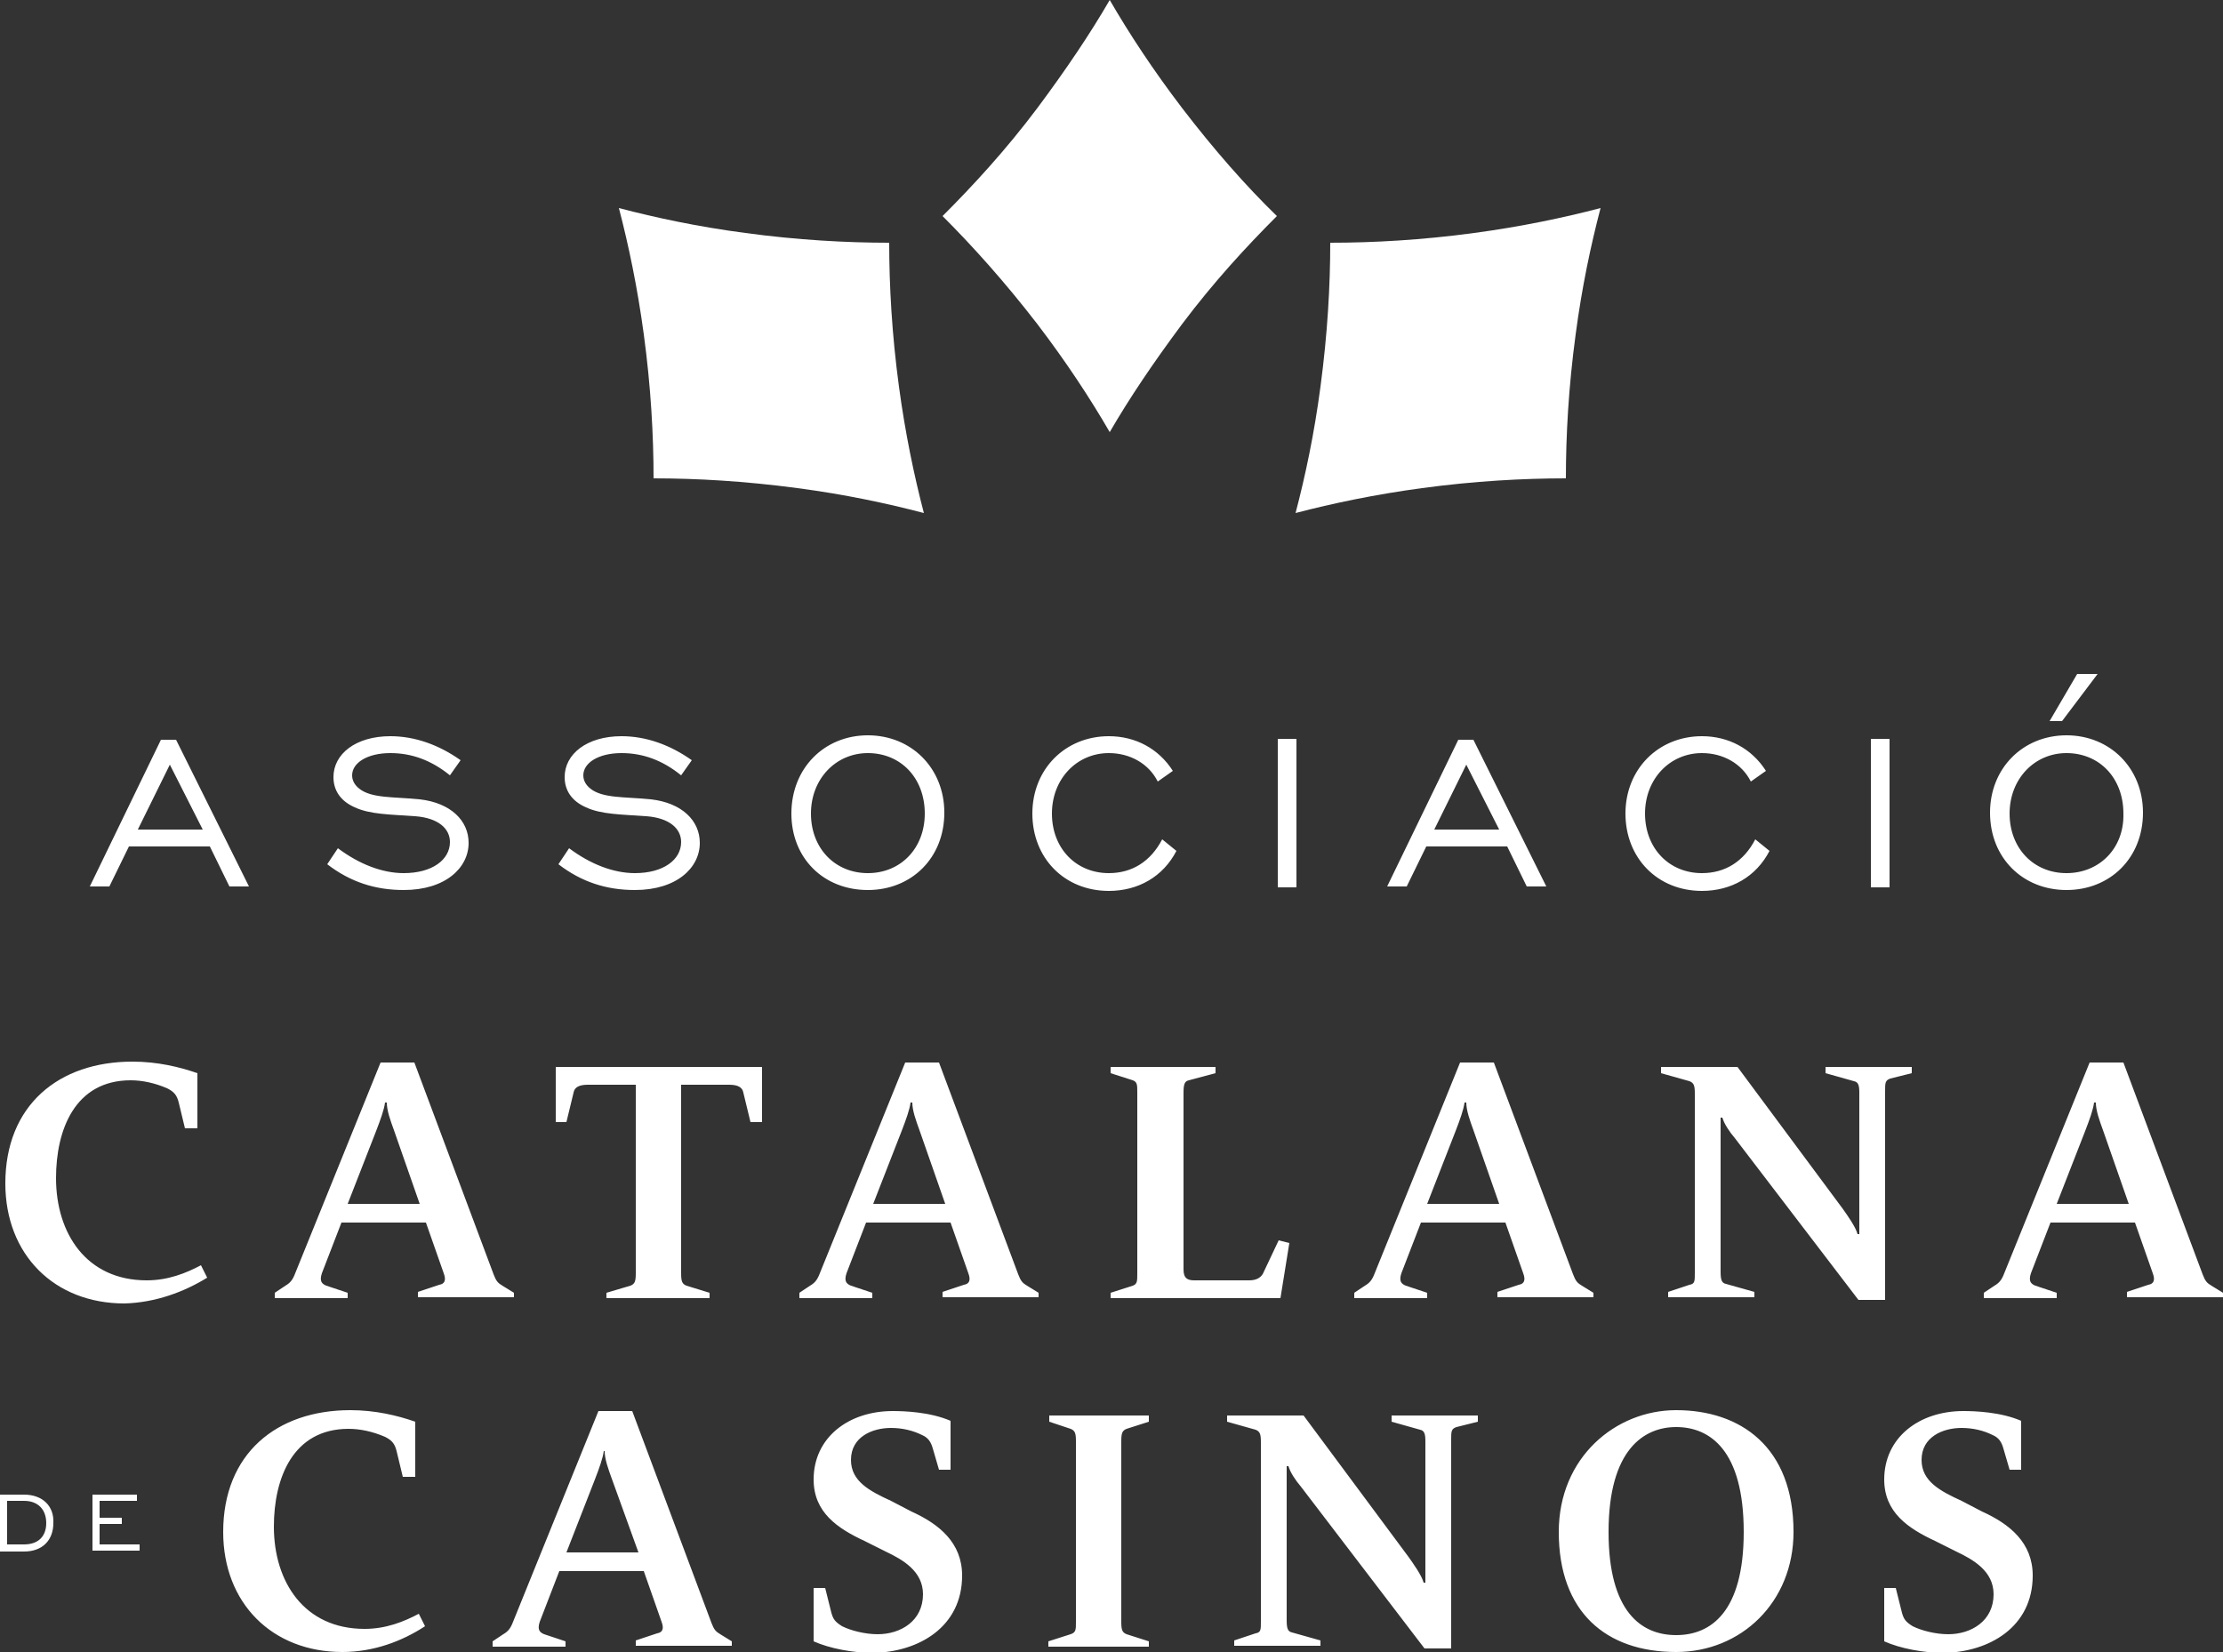
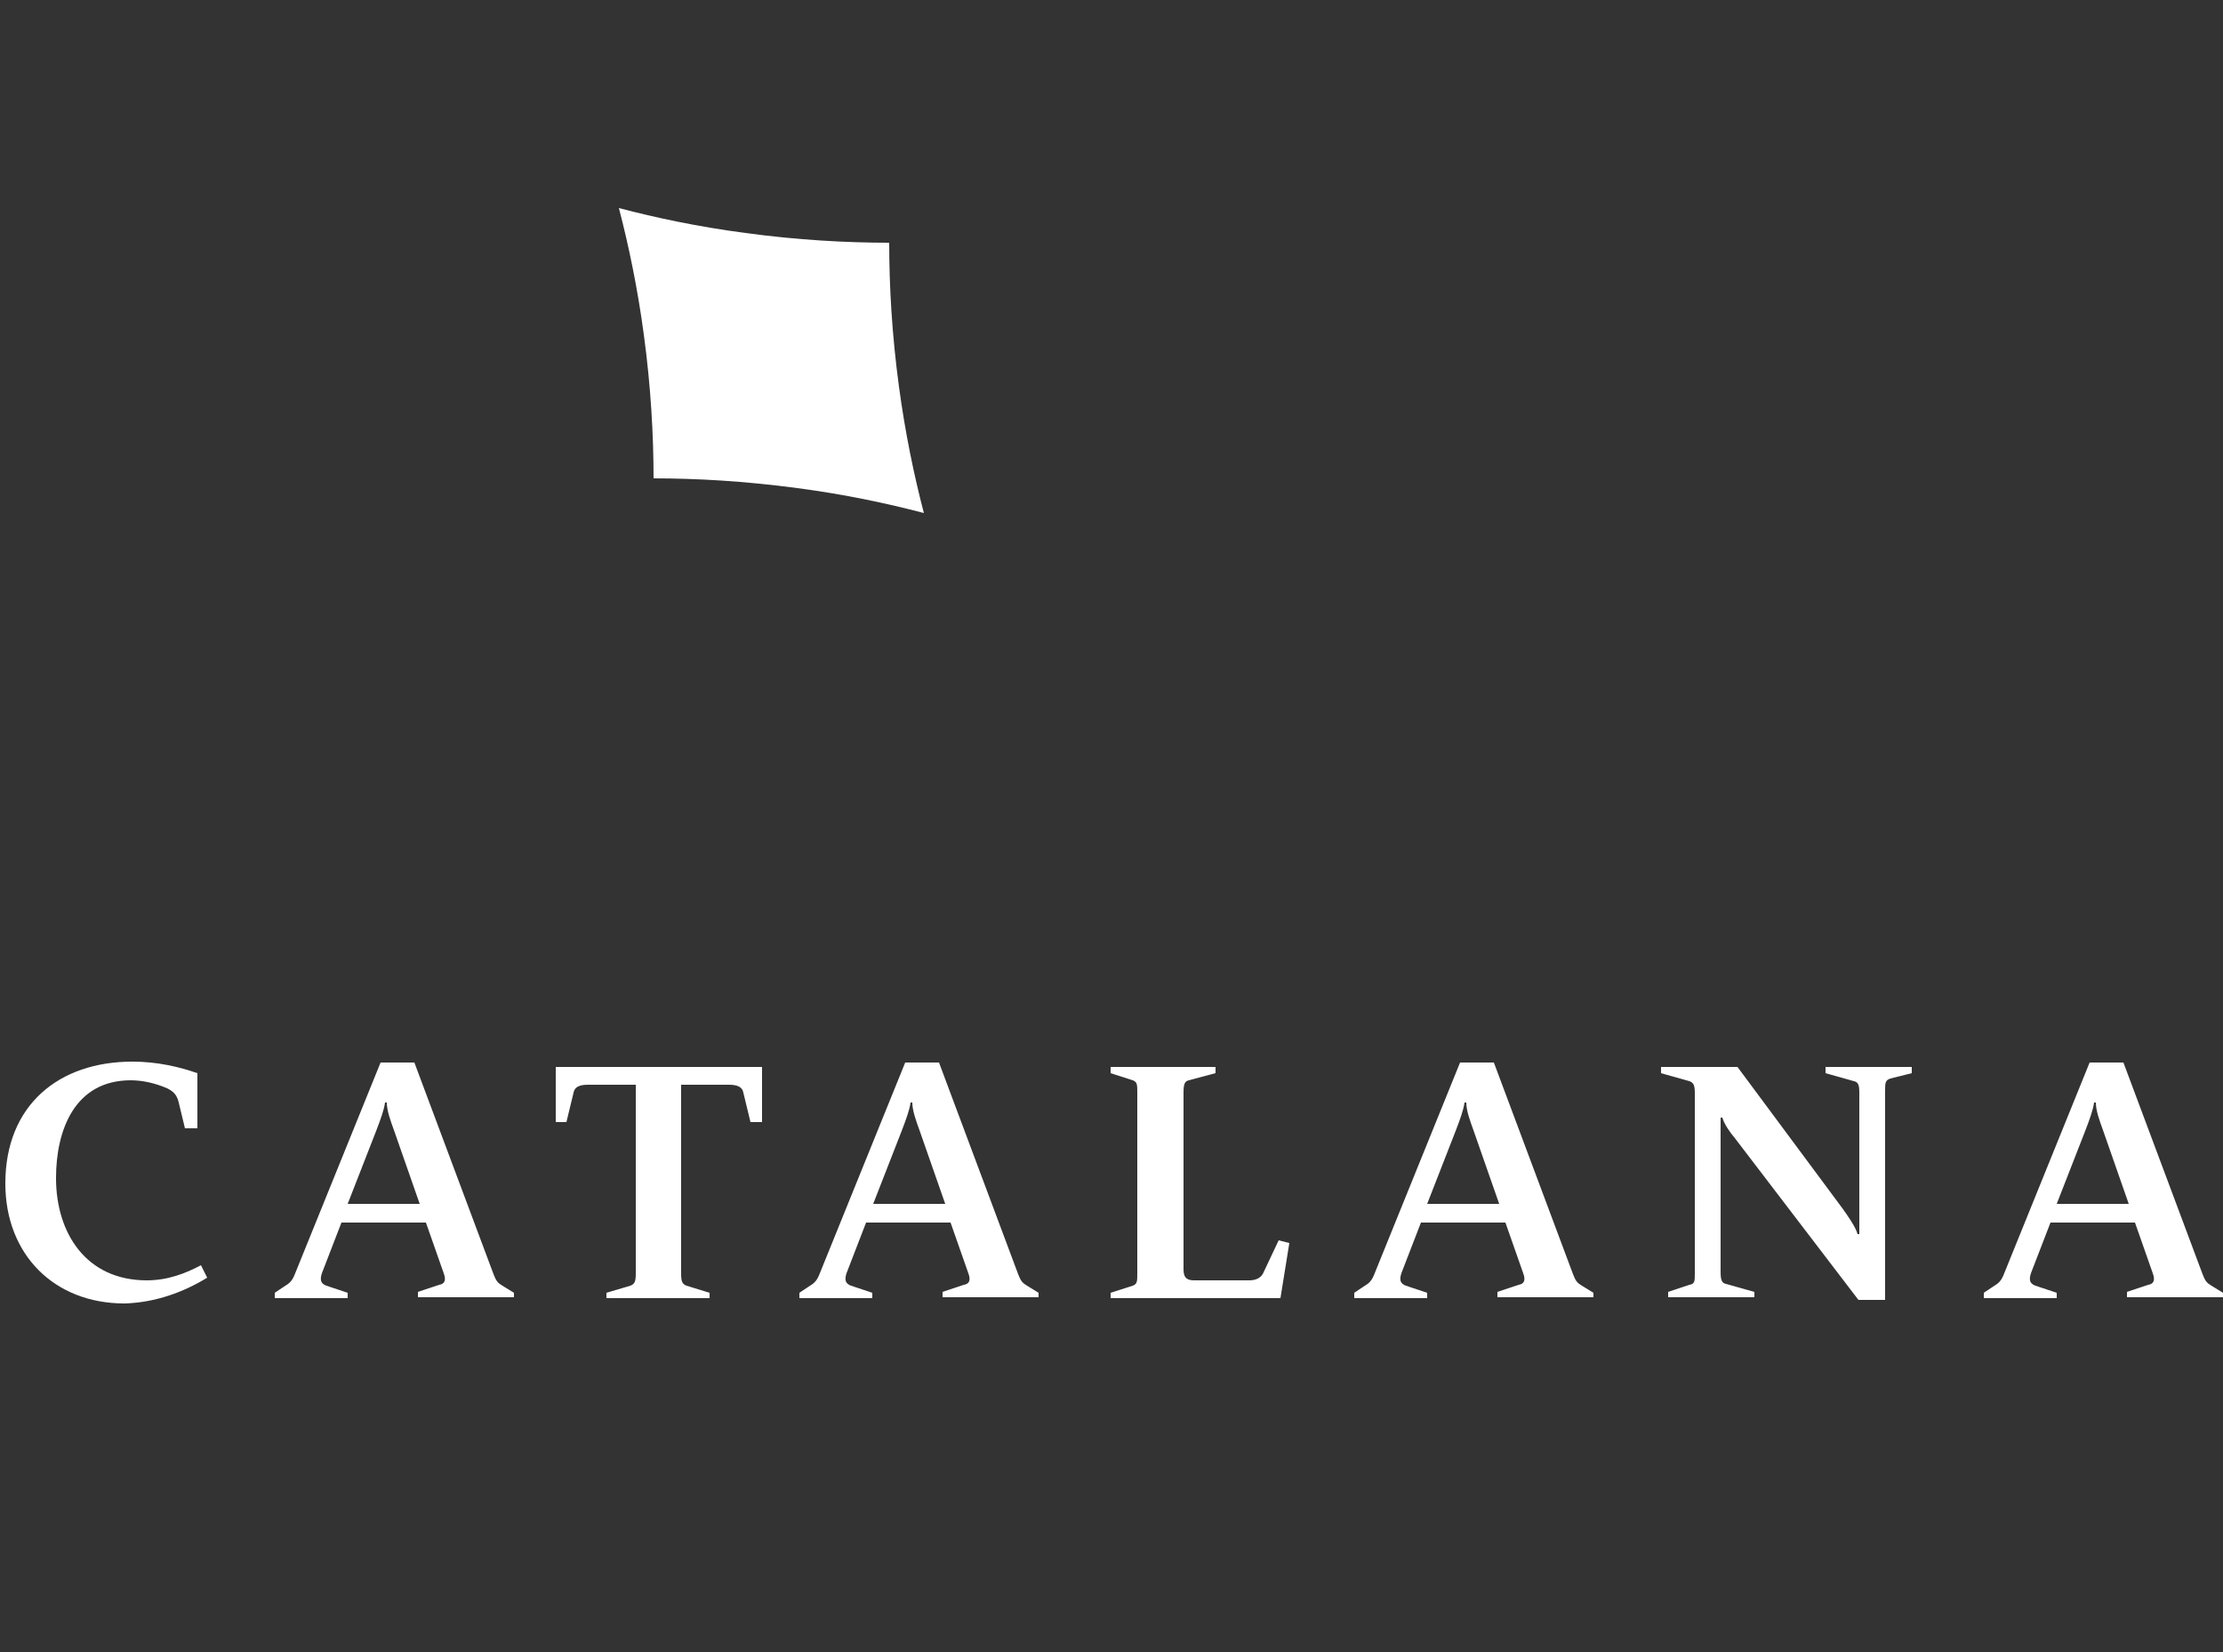
<svg xmlns="http://www.w3.org/2000/svg" id="Capa_1" x="0px" y="0px" viewBox="0 0 250 185.8" style="enable-background:new 0 0 250 185.8;" xml:space="preserve">
  <rect x="0" y="0" width="250" height="185.8" fill="#333333" stroke="none" />
  <style type="text/css">	.st0{fill:#FFFFFF;}</style>
-   <path class="st0" d="M228.6,177.2c0-3.7-2.6-5.8-5.7-7.2l-2.3-1.2c-2.4-1.1-4.5-2.2-4.5-4.6c0-2.6,2.4-3.6,4.5-3.6 c1.3,0,2.5,0.3,3.5,0.8c0.7,0.3,1,0.8,1.2,1.5l0.7,2.4h1.3v-5.5c-2.3-1-5.2-1.1-6.5-1.1c-5,0-8.9,3-8.9,7.7c0,3.7,2.7,5.5,5.7,6.9 l2.4,1.2c1.9,0.9,4.2,2.2,4.2,4.8c0,3-2.5,4.5-5.1,4.5c-1.4,0-3-0.4-4-0.9c-0.8-0.5-1-0.8-1.2-1.5l-0.7-2.8h-1.3v6 c1.8,0.8,4.4,1.3,6.7,1.3C223.7,185.8,228.6,183,228.6,177.2 M196.1,172.3c0,9-3.7,11.6-7.6,11.6c-3.9,0-7.6-2.6-7.6-11.6 c0-9.3,4-11.8,7.6-11.8C192.3,160.5,196.1,163.1,196.1,172.3 M201.7,172.3c0-9.6-6-13.7-13.2-13.7c-6.8,0-13.2,5.3-13.2,13.7 c0,9,5.3,13.5,13.2,13.5C195.8,185.8,201.7,180.2,201.7,172.3 M166.2,159.9v-0.7h-9.7v0.7l3.2,0.9c0.5,0.1,0.6,0.5,0.6,1.3v12.8 c0,1.3,0,2.6,0,3.1h-0.2c-0.2-0.8-1.2-2.2-1.7-2.9l-11.8-15.9H138v0.7l3.2,0.9c0.5,0.2,0.6,0.5,0.6,1.4v20.2c0,0.9,0,1.2-0.6,1.3 l-2.4,0.8v0.6h9.7v-0.6l-3.2-0.9c-0.5-0.1-0.6-0.5-0.6-1.4v-14.8c0-1,0-2,0-2.5h0.2c0.2,0.7,0.8,1.6,1.4,2.3l13.9,18.2h3v-23.5 c0-0.9,0-1.2,0.6-1.4L166.2,159.9z M129.2,185.2v-0.6l-2.5-0.8c-0.5-0.2-0.6-0.5-0.6-1.4v-20.3c0-0.9,0.1-1.2,0.6-1.4l2.5-0.8v-0.7 H118v0.7l2.4,0.8c0.5,0.2,0.6,0.5,0.6,1.4v20.3c0,0.9,0,1.2-0.6,1.4l-2.5,0.8v0.6H129.2z M108.2,177.2c0-3.7-2.6-5.8-5.7-7.2 l-2.3-1.2c-2.4-1.1-4.5-2.2-4.5-4.6c0-2.6,2.4-3.6,4.5-3.6c1.3,0,2.5,0.3,3.5,0.8c0.7,0.3,1,0.8,1.2,1.5l0.7,2.4h1.3v-5.5 c-2.3-1-5.2-1.1-6.5-1.1c-5,0-8.9,3-8.9,7.7c0,3.7,2.7,5.5,5.7,6.9l2.4,1.2c1.9,0.9,4.2,2.2,4.2,4.8c0,3-2.5,4.5-5.1,4.5 c-1.4,0-3-0.4-4-0.9c-0.8-0.5-1-0.8-1.2-1.5l-0.7-2.8h-1.3v6c1.8,0.8,4.4,1.3,6.7,1.3C103.3,185.8,108.2,183,108.2,177.2  M71.8,174.6h-8.1l3.2-8.2c0.5-1.3,0.9-2.4,1-3.2H68c0,0.9,0.4,2,0.8,3.1L71.8,174.6z M82.3,185.2v-0.6l-1.3-0.8 c-0.5-0.3-0.7-0.5-1-1.3l-8.9-23.8h-3.8l-9.6,23.7c-0.3,0.8-0.6,1.1-1.1,1.4l-1.2,0.8v0.6h8.2v-0.6l-2.4-0.8 c-0.5-0.2-0.8-0.5-0.5-1.4l2.2-5.7h9.5l2,5.7c0.3,0.8,0.1,1.2-0.5,1.3l-2.4,0.8v0.6H82.3z M47.8,182.9l-0.7-1.4 c-1.7,0.9-3.7,1.7-6.1,1.7c-6.8,0-10.2-5.3-10.2-11.5c0-5.4,2.1-11,8.4-11c1.3,0,2.7,0.3,4.1,0.9c0.8,0.4,1.1,0.8,1.3,1.6l0.7,2.9 h1.4v-6.2c-2-0.7-4.5-1.3-7.3-1.3c-8.3,0-14.3,4.9-14.3,13.7c0,8,5.5,13.5,13.4,13.5C42,185.8,45.2,184.6,47.8,182.9" />
  <path class="st0" d="M239.4,135.4h-8.1l3.2-8.2c0.5-1.3,0.9-2.4,1-3.2h0.2c0,0.9,0.4,2,0.8,3.1L239.4,135.4z M250,146v-0.6l-1.3-0.8 c-0.5-0.3-0.7-0.5-1-1.3l-8.9-23.8H235l-9.6,23.7c-0.3,0.8-0.6,1.1-1.1,1.4l-1.2,0.8v0.6h8.2v-0.6l-2.4-0.8 c-0.5-0.2-0.8-0.5-0.5-1.4l2.2-5.7h9.5l2,5.7c0.3,0.8,0.1,1.2-0.5,1.3l-2.4,0.8v0.6H250z M215,120.7V120h-9.7v0.7l3.2,0.9 c0.5,0.1,0.6,0.5,0.6,1.3v12.8c0,1.3,0,2.6,0,3.1h-0.2c-0.2-0.8-1.2-2.2-1.7-2.9L195.4,120h-8.6v0.7l3.2,0.9 c0.5,0.2,0.6,0.5,0.6,1.4v20.2c0,0.9,0,1.2-0.6,1.3l-2.4,0.8v0.6h9.7v-0.6l-3.2-0.9c-0.5-0.1-0.6-0.5-0.6-1.4v-14.8c0-1,0-2,0-2.5 h0.2c0.2,0.7,0.8,1.6,1.4,2.3l13.9,18.2h3v-23.5c0-0.9,0-1.2,0.6-1.4L215,120.7z M168.6,135.4h-8.1l3.2-8.2c0.5-1.3,0.9-2.4,1-3.2 h0.2c0,0.9,0.4,2,0.8,3.1L168.6,135.4z M179.2,146v-0.6l-1.3-0.8c-0.5-0.3-0.7-0.5-1-1.3l-8.9-23.8h-3.8l-9.6,23.7 c-0.3,0.8-0.6,1.1-1.1,1.4l-1.2,0.8v0.6h8.2v-0.6l-2.4-0.8c-0.5-0.2-0.8-0.5-0.5-1.4l2.2-5.7h9.5l2,5.7c0.3,0.8,0.1,1.2-0.5,1.3 l-2.4,0.8v0.6H179.2z M145,139.8l-1.2-0.3l-1.7,3.6c-0.2,0.5-0.7,0.9-1.6,0.9h-6.2c-0.7,0-1.2-0.2-1.2-1.2v-19.9 c0-0.9,0.1-1.3,0.6-1.4l3-0.8V120h-11.8v0.7l2.5,0.8c0.5,0.2,0.5,0.5,0.5,1.4v20.3c0,0.9,0,1.2-0.5,1.4l-2.5,0.8v0.6h19.1L145,139.8 z M106.3,135.4h-8.1l3.2-8.2c0.5-1.3,0.9-2.4,1-3.2h0.2c0,0.9,0.4,2,0.8,3.1L106.3,135.4z M116.8,146v-0.6l-1.3-0.8 c-0.5-0.3-0.7-0.5-1-1.3l-8.9-23.8h-3.8l-9.6,23.7c-0.3,0.8-0.6,1.1-1.1,1.4l-1.2,0.8v0.6h8.2v-0.6l-2.4-0.8 c-0.5-0.2-0.8-0.5-0.5-1.4l2.2-5.7h9.5l2,5.7c0.3,0.8,0.1,1.2-0.5,1.3l-2.4,0.8v0.6H116.8z M85.7,126.2V120H62.5v6.2h1.2l0.8-3.3 c0.1-0.6,0.6-0.9,1.6-0.9h5.4v21.2c0,0.9-0.1,1.2-0.6,1.4l-2.7,0.8v0.6h11.6v-0.6l-2.6-0.8c-0.5-0.2-0.6-0.5-0.6-1.4V122H82 c1,0,1.5,0.3,1.6,0.9l0.8,3.3H85.7z M47.2,135.4h-8.1l3.2-8.2c0.5-1.3,0.9-2.4,1-3.2h0.2c0,0.9,0.4,2,0.8,3.1L47.2,135.4z M57.8,146 v-0.6l-1.3-0.8c-0.5-0.3-0.7-0.5-1-1.3l-8.9-23.8h-3.8l-9.6,23.7c-0.3,0.8-0.6,1.1-1.1,1.4l-1.2,0.8v0.6h8.2v-0.6l-2.4-0.8 c-0.5-0.2-0.8-0.5-0.5-1.4l2.2-5.7h9.5l2,5.7c0.3,0.8,0.1,1.2-0.5,1.3l-2.4,0.8v0.6H57.8z M23.3,143.7l-0.7-1.4 c-1.7,0.9-3.7,1.7-6.1,1.7c-6.8,0-10.2-5.3-10.2-11.5c0-5.4,2.1-11,8.4-11c1.3,0,2.7,0.3,4.1,0.9c0.8,0.4,1.1,0.8,1.3,1.6l0.7,2.9 h1.4v-6.2c-2-0.7-4.5-1.3-7.3-1.3c-8.3,0-14.3,4.9-14.3,13.7c0,8,5.5,13.5,13.4,13.5C17.5,146.5,20.7,145.3,23.3,143.7" />
-   <path class="st0" d="M177.2,37.6c0.7-5.3,1.7-10,2.8-14.2c-4.2,1.1-9,2.1-14.2,2.8c-5.9,0.8-11.4,1.1-16.2,1.1 c0,4.8-0.3,10.2-1.1,16.2c-0.7,5.3-1.7,10-2.8,14.2c4.2-1.1,9-2.1,14.2-2.8c5.9-0.8,11.4-1.1,16.2-1.1 C176.1,49,176.4,43.5,177.2,37.6" />
-   <path class="st0" d="M132.9,12.1c-3.2-4.2-5.9-8.3-8.1-12.1c-2.2,3.8-4.9,7.8-8.1,12.1c-3.6,4.8-7.3,8.8-10.7,12.2 c3.4,3.4,7,7.4,10.7,12.2c3.2,4.2,5.9,8.3,8.1,12.1c2.2-3.8,4.9-7.8,8.1-12.1c3.6-4.8,7.3-8.8,10.7-12.2 C140.1,20.9,136.5,16.8,132.9,12.1" />
  <path class="st0" d="M83.8,26.2c-5.3-0.7-10-1.7-14.2-2.8c1.1,4.2,2.1,9,2.8,14.2c0.8,5.9,1.1,11.4,1.1,16.2 c4.8,0,10.2,0.3,16.2,1.1c5.3,0.7,10,1.7,14.2,2.8c-1.1-4.2-2.1-9-2.8-14.2c-0.8-5.9-1.1-11.4-1.1-16.2C95.2,27.3,89.7,27,83.8,26.2 " />
-   <path class="st0" d="M232.4,98.2c-3.7,0-6.4-2.8-6.4-6.7c0-3.9,2.8-6.8,6.4-6.8c3.7,0,6.4,2.8,6.4,6.8 C238.9,95.4,236.1,98.2,232.4,98.2 M232.4,100.1c4.9,0,8.6-3.6,8.6-8.7c0-5-3.7-8.7-8.6-8.7c-4.9,0-8.6,3.7-8.6,8.7 C223.8,96.5,227.5,100.1,232.4,100.1 M231.9,81.1l4-5.3h-2.3l-3.1,5.3H231.9z M210.4,99.8h2.1V83.1h-2.1V99.8z M197.4,94.4 c-1.3,2.5-3.4,3.8-6,3.8c-3.7,0-6.4-2.8-6.4-6.7c0-3.9,2.8-6.8,6.4-6.8c2.4,0,4.5,1.2,5.5,3.2l1.7-1.2c-1.6-2.5-4.2-3.9-7.2-3.9 c-4.9,0-8.6,3.7-8.6,8.7c0,5,3.6,8.7,8.6,8.7c3.3,0,6.1-1.6,7.6-4.5L197.4,94.4z M161.3,93.3l3.6-7.3l3.7,7.3H161.3z M156,99.7h2.2 l2.2-4.5h9.1l2.2,4.5h2.2l-8.2-16.5h-1.7L156,99.7z M143.7,99.8h2.1V83.1h-2.1V99.8z M130.7,94.4c-1.3,2.5-3.4,3.8-6,3.8 c-3.7,0-6.4-2.8-6.4-6.7c0-3.9,2.8-6.8,6.4-6.8c2.4,0,4.5,1.2,5.5,3.2l1.7-1.2c-1.6-2.5-4.2-3.9-7.2-3.9c-4.9,0-8.6,3.7-8.6,8.7 c0,5,3.6,8.7,8.6,8.7c3.3,0,6.1-1.6,7.6-4.5L130.7,94.4z M97.6,98.2c-3.7,0-6.4-2.8-6.4-6.7c0-3.9,2.8-6.8,6.4-6.8 c3.7,0,6.4,2.8,6.4,6.8C104,95.4,101.3,98.2,97.6,98.2 M97.6,100.1c4.9,0,8.6-3.6,8.6-8.7c0-5-3.7-8.7-8.6-8.7S89,86.4,89,91.5 C89,96.5,92.6,100.1,97.6,100.1 M62.8,97.2c2.6,2,5.4,2.9,8.6,2.9c4.7,0,7.3-2.5,7.3-5.3c0-2.5-2-4.5-5.5-4.9 c-3-0.3-5.4-0.1-6.8-1.2c-0.5-0.4-0.8-0.9-0.8-1.5c0-1.4,1.7-2.5,4.3-2.5c2.4,0,4.6,0.8,6.7,2.5l1.2-1.7c-2.4-1.7-5.1-2.7-7.9-2.7 c-3.9,0-6.4,2-6.4,4.6c0,1.5,0.8,2.7,2.4,3.4c1.7,0.8,4,0.8,6.8,1c2.6,0.2,3.9,1.4,3.9,2.9c0,2-2,3.5-5.2,3.5c-2.4,0-5-1-7.4-2.8 L62.8,97.2z M36.8,97.2c2.6,2,5.4,2.9,8.6,2.9c4.7,0,7.3-2.5,7.3-5.3c0-2.5-2-4.5-5.5-4.9c-3-0.3-5.4-0.1-6.8-1.2 c-0.5-0.4-0.8-0.9-0.8-1.5c0-1.4,1.7-2.5,4.3-2.5c2.4,0,4.6,0.8,6.7,2.5l1.2-1.7c-2.4-1.7-5.1-2.7-7.9-2.7c-3.9,0-6.4,2-6.4,4.6 c0,1.5,0.8,2.7,2.4,3.4c1.7,0.8,4,0.8,6.8,1c2.6,0.2,3.9,1.4,3.9,2.9c0,2-2,3.5-5.2,3.5c-2.4,0-5-1-7.4-2.8L36.8,97.2z M15.5,93.3 l3.6-7.3l3.7,7.3H15.5z M10.1,99.7h2.2l2.2-4.5h9.1l2.2,4.5h2.2l-8.2-16.5h-1.7L10.1,99.7z" />
-   <path class="st0" d="M10.4,174.4h5.3v-0.7h-4.5v-2.3h2.5v-0.7h-2.5v-1.9h4.2v-0.7h-5V174.4z M2.7,168.8c1.6,0,2.5,1,2.5,2.5 s-0.9,2.4-2.5,2.4H0.8v-4.9H2.7z M2.7,168.1H0v6.4h2.7c2.1,0,3.3-1.3,3.3-3.2C6.1,169.4,4.8,168.1,2.7,168.1" />
</svg>